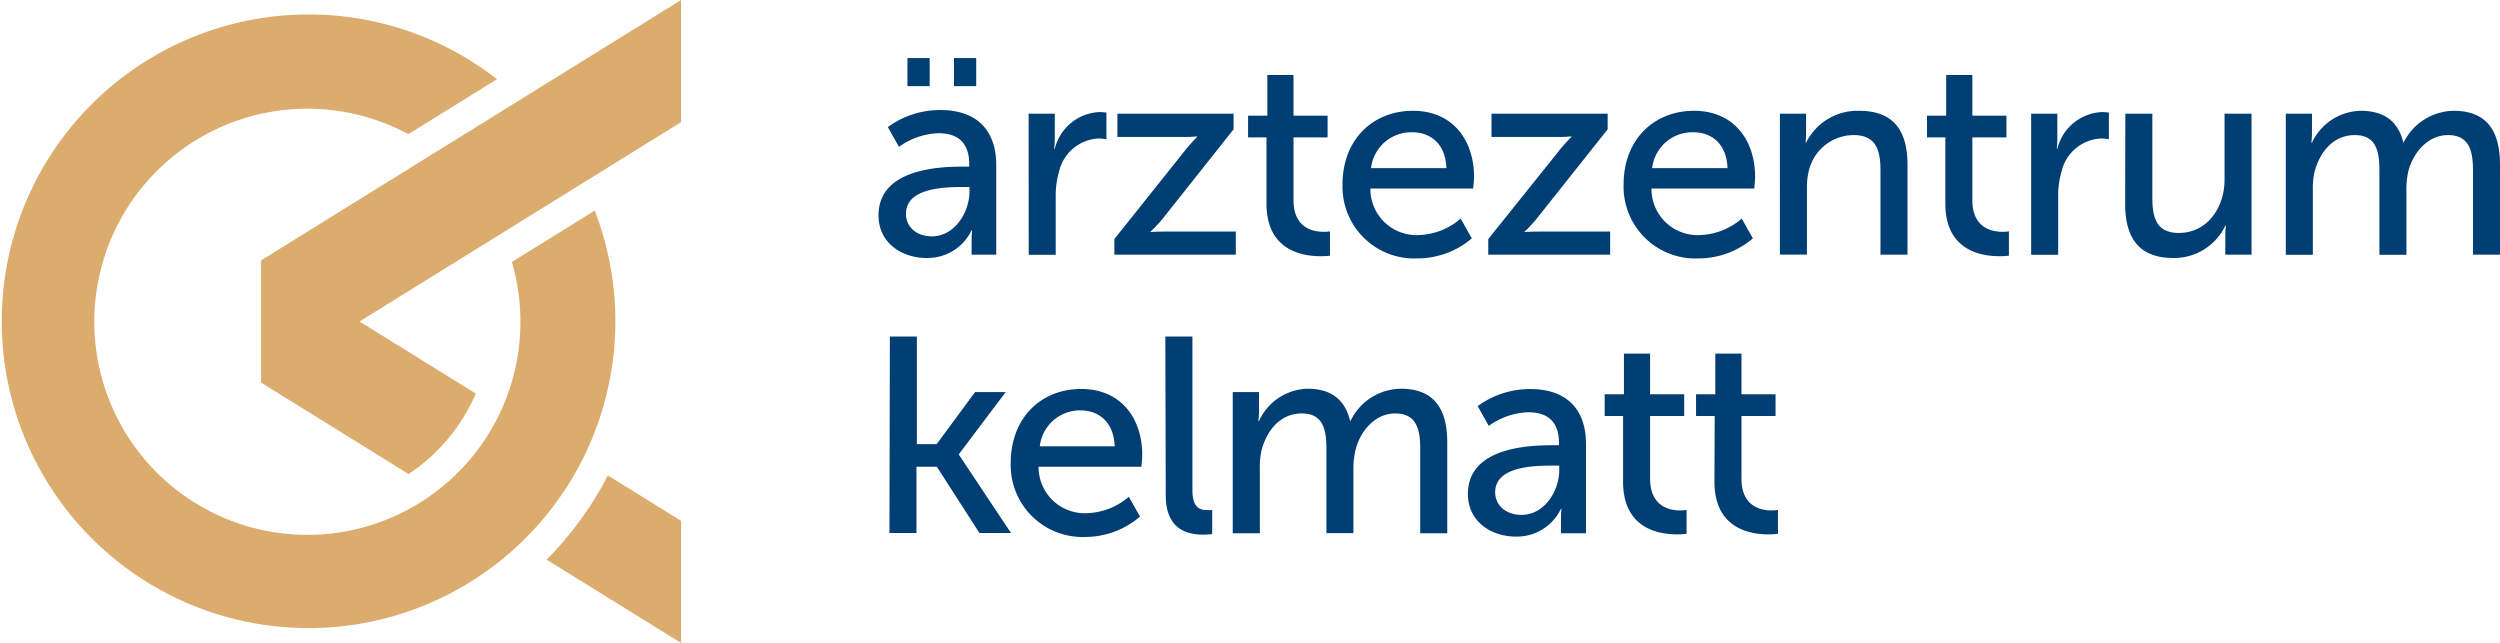
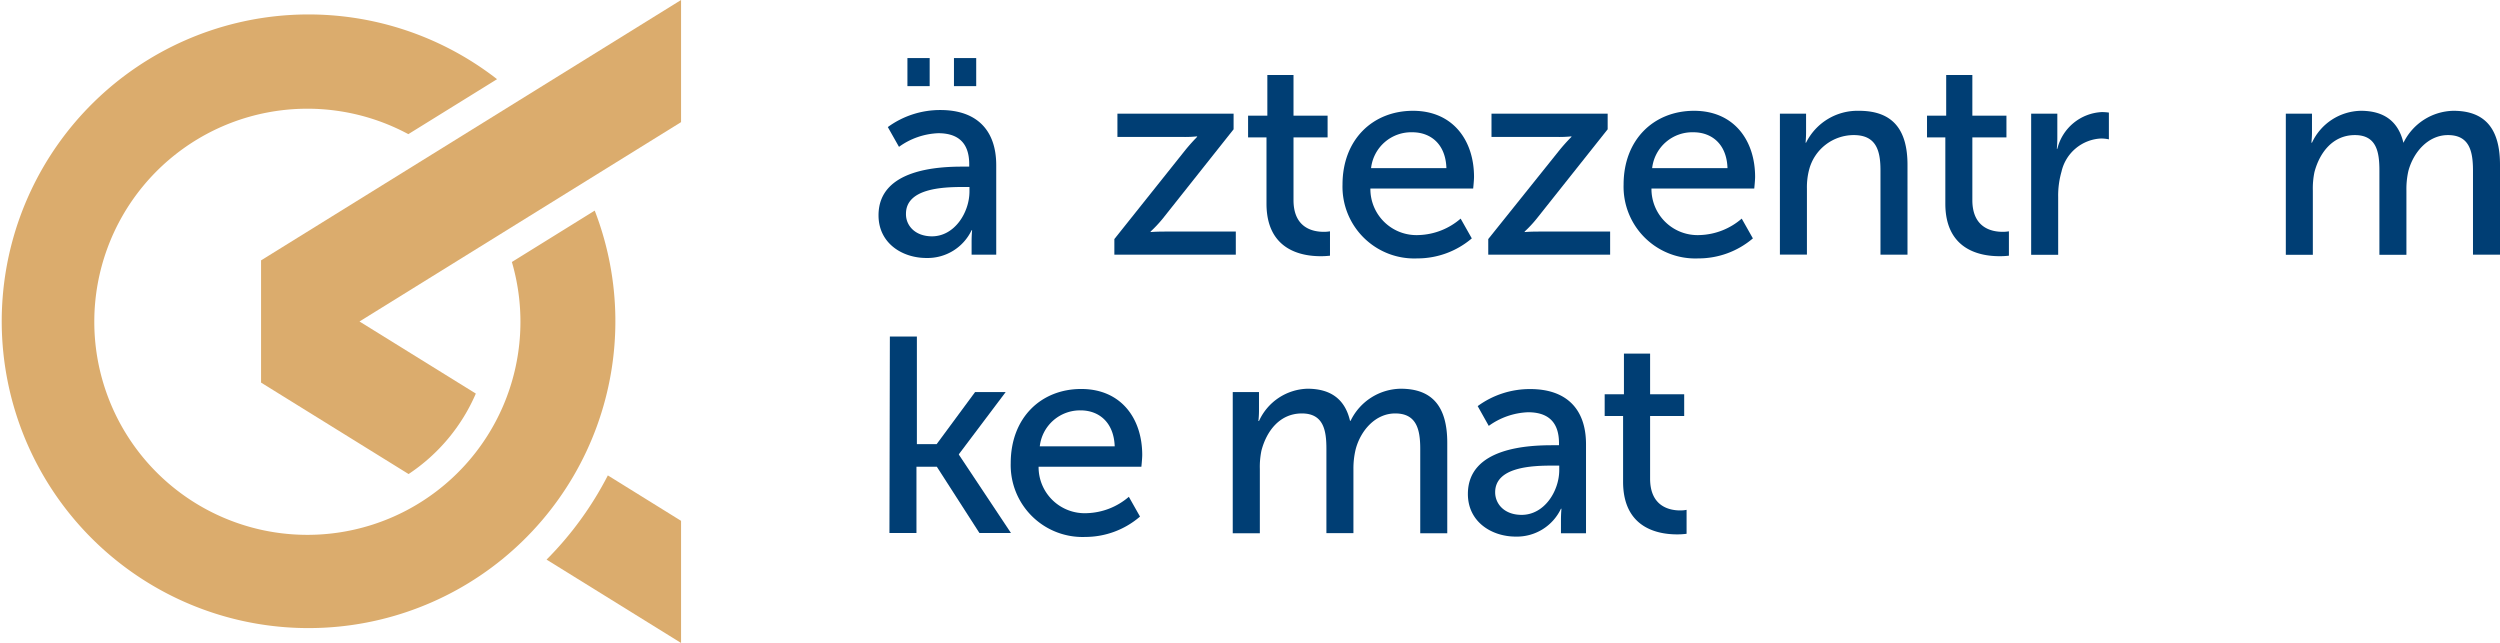
<svg xmlns="http://www.w3.org/2000/svg" viewBox="0 0 293.33 75.44" width="293.33" height="75.44">
  <defs>
    <style>
      .cls-1 {
        fill: #dbac6d;
      }

      .cls-2 {
        fill: #003e74;
      }
    </style>
  </defs>
  <g>
    <path class="cls-1" d="M30.63,30.55h0V44.89L47.94,55.62a21.57,21.57,0,0,0,7.89-9.44L42.18,37.72,79.91,14.33V0Z" />
    <path class="cls-1" d="M64.13,65.66l15.78,9.78V61.11l-8.59-5.33A39.69,39.69,0,0,1,64.13,65.66Z" />
    <path class="cls-1" d="M60.06,30.74a25,25,0,1,1-12.15-15L58.32,9.29A36,36,0,1,0,69.78,24.71Z" />
  </g>
  <g>
    <path class="cls-2" d="M113,19.55h.72v-.29c0-2.71-1.54-3.63-3.63-3.63a8.4,8.4,0,0,0-4.61,1.6l-1.31-2.32a10.4,10.4,0,0,1,6.18-2c4.18,0,6.54,2.29,6.54,6.47V29.88H114V28.31c0-.75.06-1.3.06-1.3H114a5.72,5.72,0,0,1-5.3,3.26c-2.84,0-5.62-1.73-5.62-5C103.07,19.78,110.26,19.55,113,19.55Zm-3.66,8.18c2.68,0,4.41-2.82,4.41-5.27v-.52H113c-2.38,0-6.7.16-6.7,3.14C106.27,26.42,107.32,27.73,109.38,27.73ZM106.47,6.81h2.61v3.3h-2.61Zm5.46,0h2.61v3.3h-2.61Z" />
-     <path class="cls-2" d="M120.69,13.34h3.07v2.88a10.94,10.94,0,0,1-.07,1.24h.07A5.65,5.65,0,0,1,129,13.15a6.29,6.29,0,0,1,.82.06v3.14a4.56,4.56,0,0,0-.92-.1,5,5,0,0,0-4.64,3.89,10.21,10.21,0,0,0-.39,3v6.76h-3.17Z" />
    <path class="cls-2" d="M130.75,28.05l8.34-10.46c.72-.88,1.37-1.53,1.37-1.53V16a13.5,13.5,0,0,1-1.6.07h-7.75V13.34h13.63v1.83l-8.33,10.5a15,15,0,0,1-1.41,1.5v.06s.56-.06,1.64-.06H145v2.71H130.75Z" />
    <path class="cls-2" d="M148.6,16.12h-2.16V13.57h2.26V8.8h3.07v4.77h4v2.55h-4v7.36c0,3.3,2.32,3.72,3.53,3.72a4.08,4.08,0,0,0,.75-.06V30a9.29,9.29,0,0,1-1.11.06c-2.12,0-6.34-.65-6.34-6.17Z" />
    <path class="cls-2" d="M165.79,13c4.68,0,7.16,3.47,7.16,7.75,0,.42-.1,1.37-.1,1.37H160.79a5.41,5.41,0,0,0,5.69,5.46,7.88,7.88,0,0,0,4.9-1.93l1.31,2.32a9.85,9.85,0,0,1-6.41,2.35,8.42,8.42,0,0,1-8.76-8.66C157.52,16.35,161.09,13,165.79,13Zm3.92,6.73c-.09-2.84-1.86-4.21-4-4.21a4.74,4.74,0,0,0-4.84,4.21Z" />
    <path class="cls-2" d="M174.62,28.05,183,17.59c.72-.88,1.38-1.53,1.38-1.53V16a13.81,13.81,0,0,1-1.61.07H175V13.34h13.63v1.83l-8.34,10.5a14.29,14.29,0,0,1-1.4,1.5v.06s.55-.06,1.63-.06h8.4v2.71H174.62Z" />
    <path class="cls-2" d="M198.77,13c4.68,0,7.16,3.47,7.16,7.75,0,.42-.1,1.37-.1,1.37H193.77a5.41,5.41,0,0,0,5.69,5.46,7.88,7.88,0,0,0,4.9-1.93l1.31,2.32a9.85,9.85,0,0,1-6.41,2.35,8.42,8.42,0,0,1-8.76-8.66C190.5,16.35,194.07,13,198.77,13Zm3.92,6.73c-.09-2.84-1.86-4.21-4-4.21a4.74,4.74,0,0,0-4.84,4.21Z" />
    <path class="cls-2" d="M208.84,13.34h3.07v2.19c0,.66-.06,1.21-.06,1.21h.06A6.74,6.74,0,0,1,218.12,13c3.89,0,5.69,2.13,5.69,6.34V29.88h-3.17V20c0-2.32-.49-4.15-3.14-4.15a5.42,5.42,0,0,0-5.23,4.05,8.13,8.13,0,0,0-.26,2.23v7.74h-3.17Z" />
    <path class="cls-2" d="M228.25,16.12H226.1V13.57h2.25V8.8h3.07v4.77h4v2.55h-4v7.36c0,3.3,2.33,3.72,3.54,3.72a4.22,4.22,0,0,0,.75-.06V30a9.5,9.5,0,0,1-1.11.06c-2.13,0-6.35-.65-6.35-6.17Z" />
    <path class="cls-2" d="M238.32,13.34h3.07v2.88c0,.69-.06,1.24-.06,1.24h.06a5.66,5.66,0,0,1,5.23-4.31,6.09,6.09,0,0,1,.82.06v3.14a4.4,4.4,0,0,0-.91-.1,5,5,0,0,0-4.65,3.89,10.21,10.21,0,0,0-.39,3v6.76h-3.17Z" />
-     <path class="cls-2" d="M249.37,13.34h3.17v9.87c0,2.29.46,4.12,3.1,4.12,3.37,0,5.37-3,5.37-6.24V13.34h3.17V29.88H261.1V27.69a10.28,10.28,0,0,1,.07-1.21h-.07A6.65,6.65,0,0,1,255,30.27c-3.72,0-5.65-2-5.65-6.34Z" />
    <path class="cls-2" d="M268.2,13.34h3.07v2.19a10.72,10.72,0,0,1-.07,1.21h.07A6.45,6.45,0,0,1,277,13c2.77,0,4.41,1.28,5,3.76H282A6.66,6.66,0,0,1,287.87,13c3.73,0,5.46,2.13,5.46,6.34V29.88h-3.17V20c0-2.32-.46-4.15-2.94-4.15-2.32,0-4.05,2-4.64,4.21a9.55,9.55,0,0,0-.23,2.29v7.55h-3.17V20c0-2.16-.33-4.15-2.88-4.15s-4.12,2-4.74,4.34a9.39,9.39,0,0,0-.19,2.16v7.55H268.2Z" />
    <path class="cls-2" d="M104.41,39.49h3.17V52.11h2.32L114.41,46H118l-5.49,7.29v.06l6.11,9.19h-3.7l-5-7.78h-2.39v7.78h-3.17Z" />
    <path class="cls-2" d="M126.86,45.64c4.68,0,7.16,3.46,7.16,7.74,0,.43-.1,1.38-.1,1.38H121.86a5.41,5.41,0,0,0,5.69,5.45,7.9,7.9,0,0,0,4.9-1.92l1.31,2.32A9.85,9.85,0,0,1,127.35,63a8.43,8.43,0,0,1-8.76-8.66C118.59,49,122.16,45.64,126.86,45.64Zm3.93,6.73c-.1-2.84-1.87-4.22-4-4.22A4.75,4.75,0,0,0,122,52.37Z" />
-     <path class="cls-2" d="M136.73,39.49h3.18v18c0,2,.78,2.36,1.76,2.36a4.33,4.33,0,0,0,.56,0v2.81a8.35,8.35,0,0,1-1,.07c-1.8,0-4.45-.49-4.45-4.64Z" />
    <path class="cls-2" d="M144.64,46h3.08v2.19a11,11,0,0,1-.07,1.21h.07a6.44,6.44,0,0,1,5.68-3.79c2.78,0,4.42,1.27,5,3.76h.07a6.64,6.64,0,0,1,5.88-3.76c3.73,0,5.46,2.12,5.46,6.34V62.57h-3.17V52.66c0-2.32-.46-4.15-2.94-4.15-2.32,0-4.06,2-4.64,4.22A9.55,9.55,0,0,0,158.8,55v7.55h-3.17V52.66c0-2.15-.33-4.15-2.88-4.15s-4.12,2-4.74,4.35a9.34,9.34,0,0,0-.19,2.16v7.55h-3.18Z" />
    <path class="cls-2" d="M182.2,52.24h.72V52c0-2.72-1.54-3.63-3.63-3.63a8.4,8.4,0,0,0-4.61,1.6l-1.3-2.32a10.35,10.35,0,0,1,6.17-2c4.19,0,6.54,2.29,6.54,6.47V62.57h-2.94V61c0-.75.06-1.31.06-1.31h-.06a5.72,5.72,0,0,1-5.3,3.27c-2.84,0-5.62-1.73-5.62-5C172.23,52.47,179.42,52.24,182.2,52.24Zm-3.66,8.17c2.68,0,4.41-2.81,4.41-5.26v-.52h-.82c-2.38,0-6.7.16-6.7,3.13C175.43,59.1,176.48,60.41,178.54,60.41Z" />
    <path class="cls-2" d="M190.44,48.81h-2.16V46.26h2.26V41.49h3.07v4.77h4v2.55h-4v7.35c0,3.3,2.32,3.73,3.53,3.73a3.52,3.52,0,0,0,.75-.07v2.81a8.16,8.16,0,0,1-1.11.07c-2.13,0-6.34-.65-6.34-6.18Z" />
-     <path class="cls-2" d="M201.19,48.81H199V46.26h2.26V41.49h3.07v4.77h4v2.55h-4v7.35c0,3.3,2.32,3.73,3.53,3.73a3.52,3.52,0,0,0,.75-.07v2.81a8,8,0,0,1-1.11.07c-2.12,0-6.34-.65-6.34-6.18Z" />
  </g>
</svg>